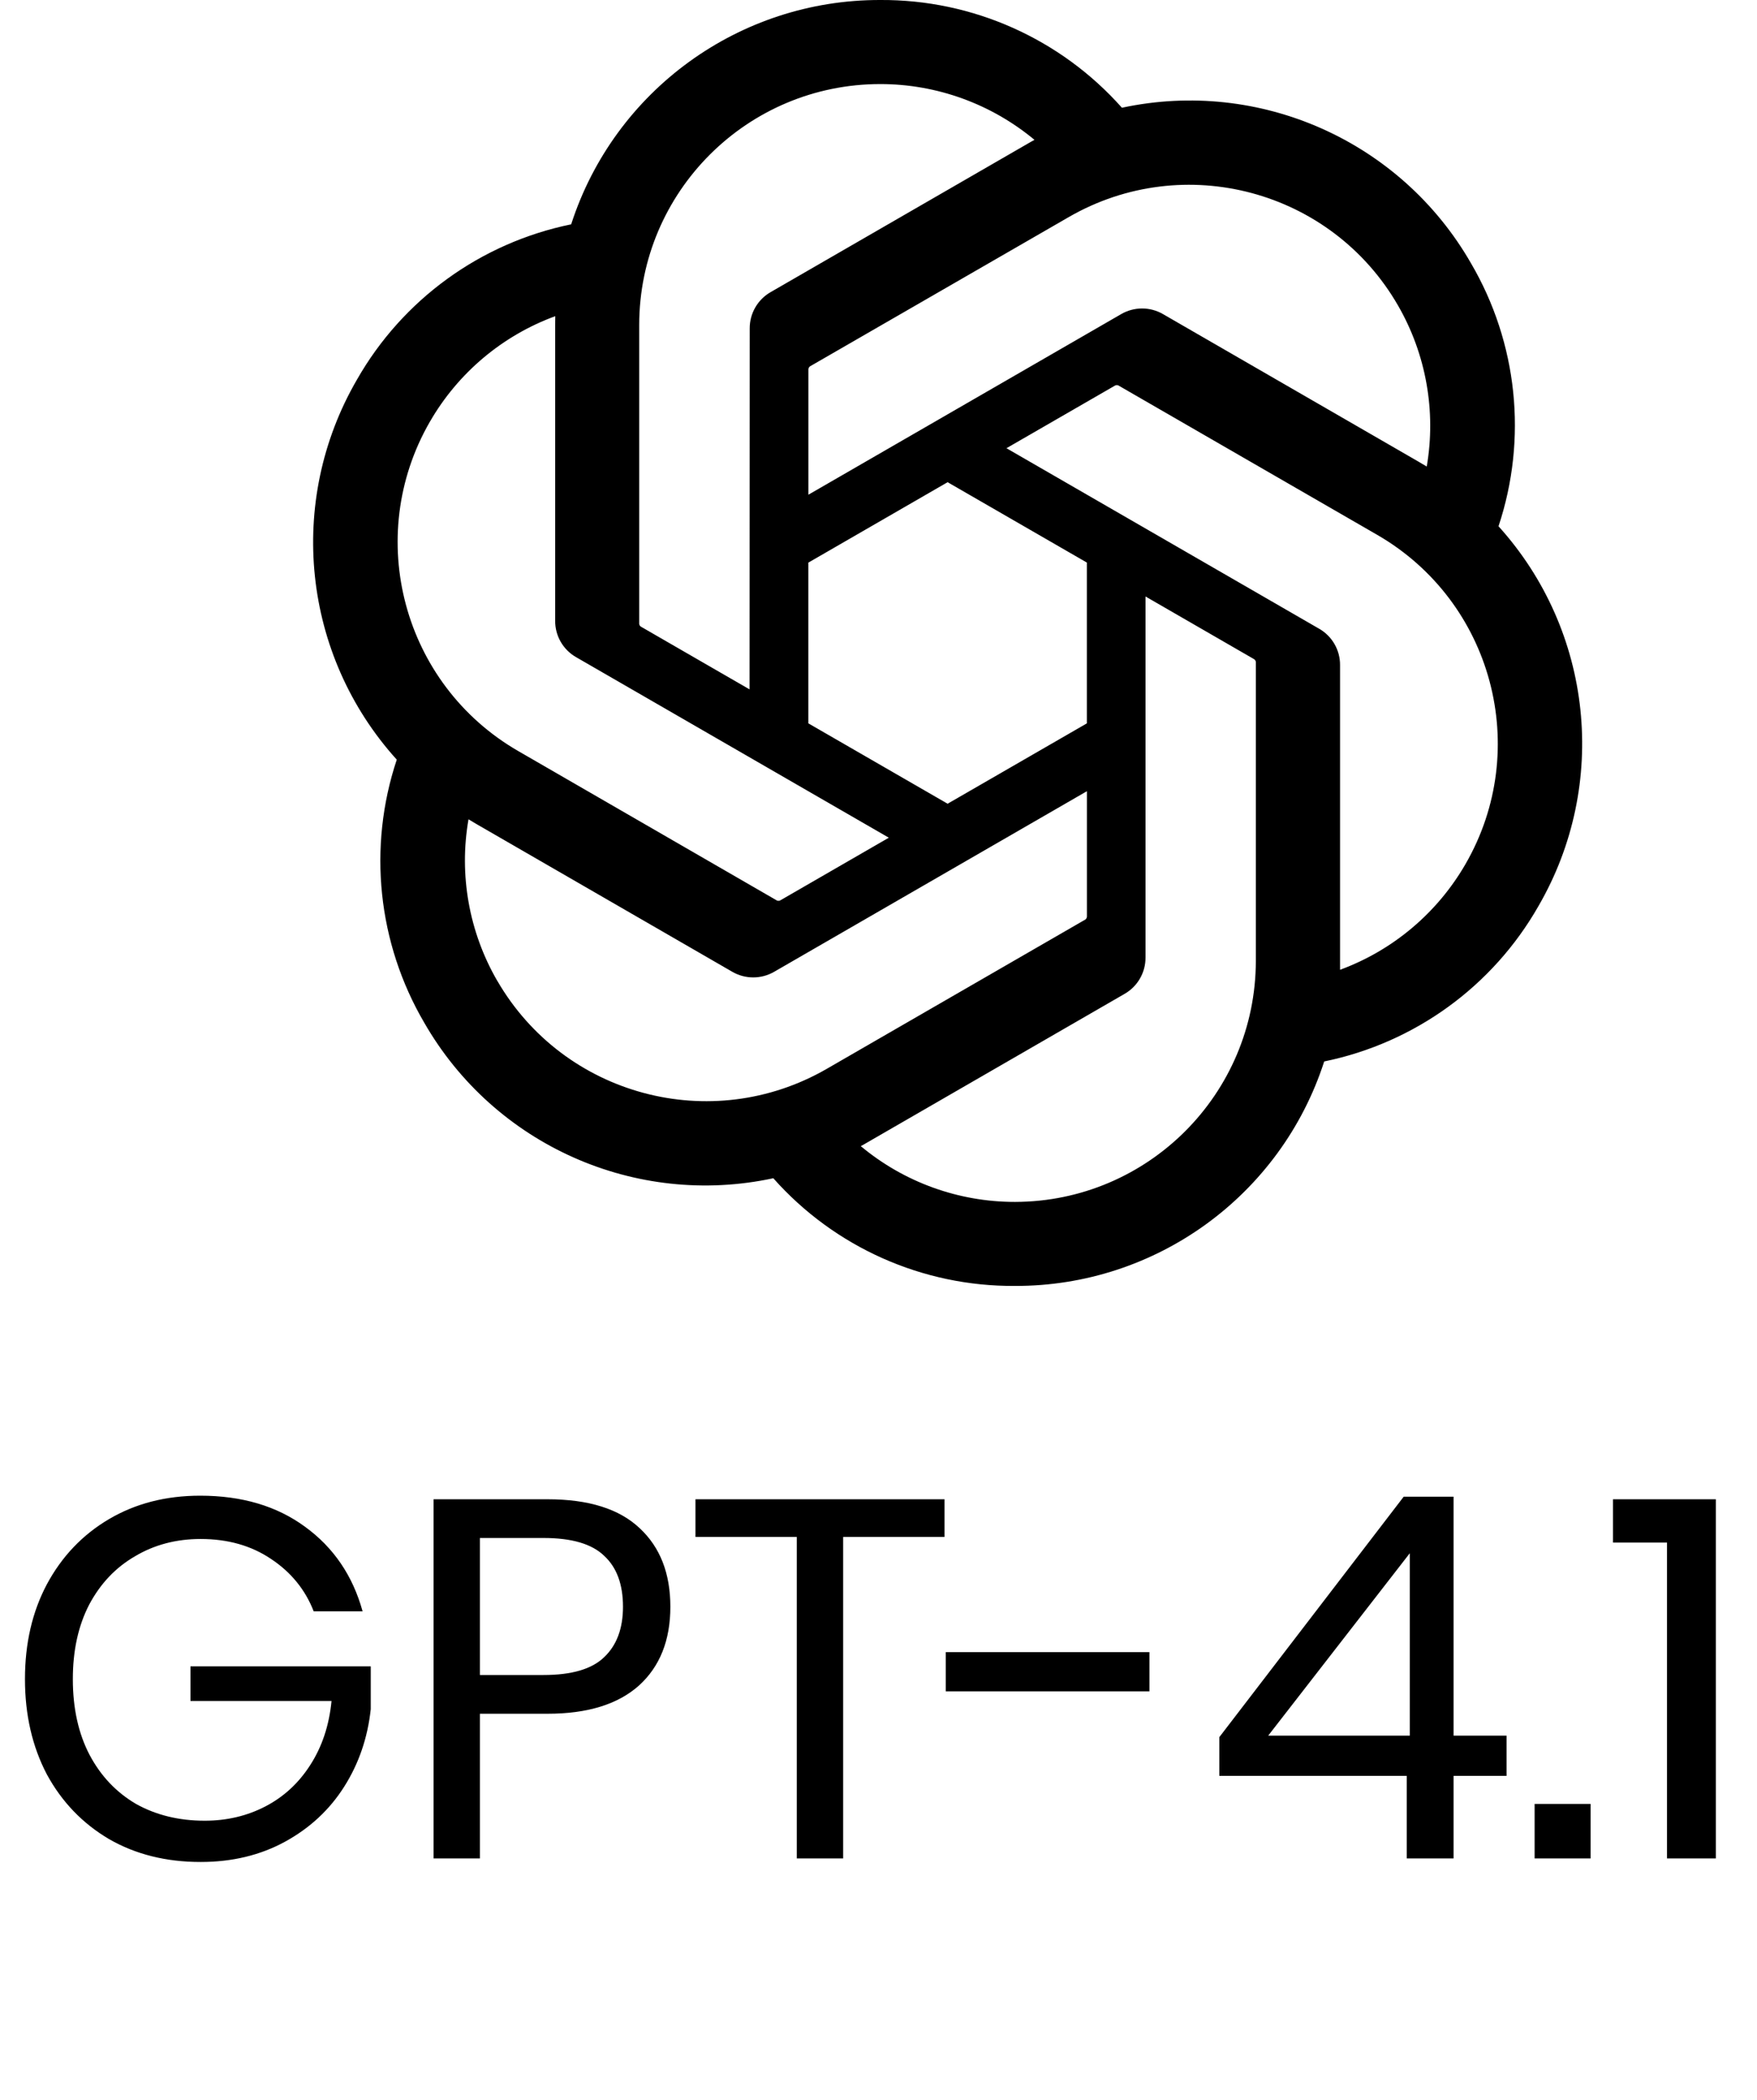
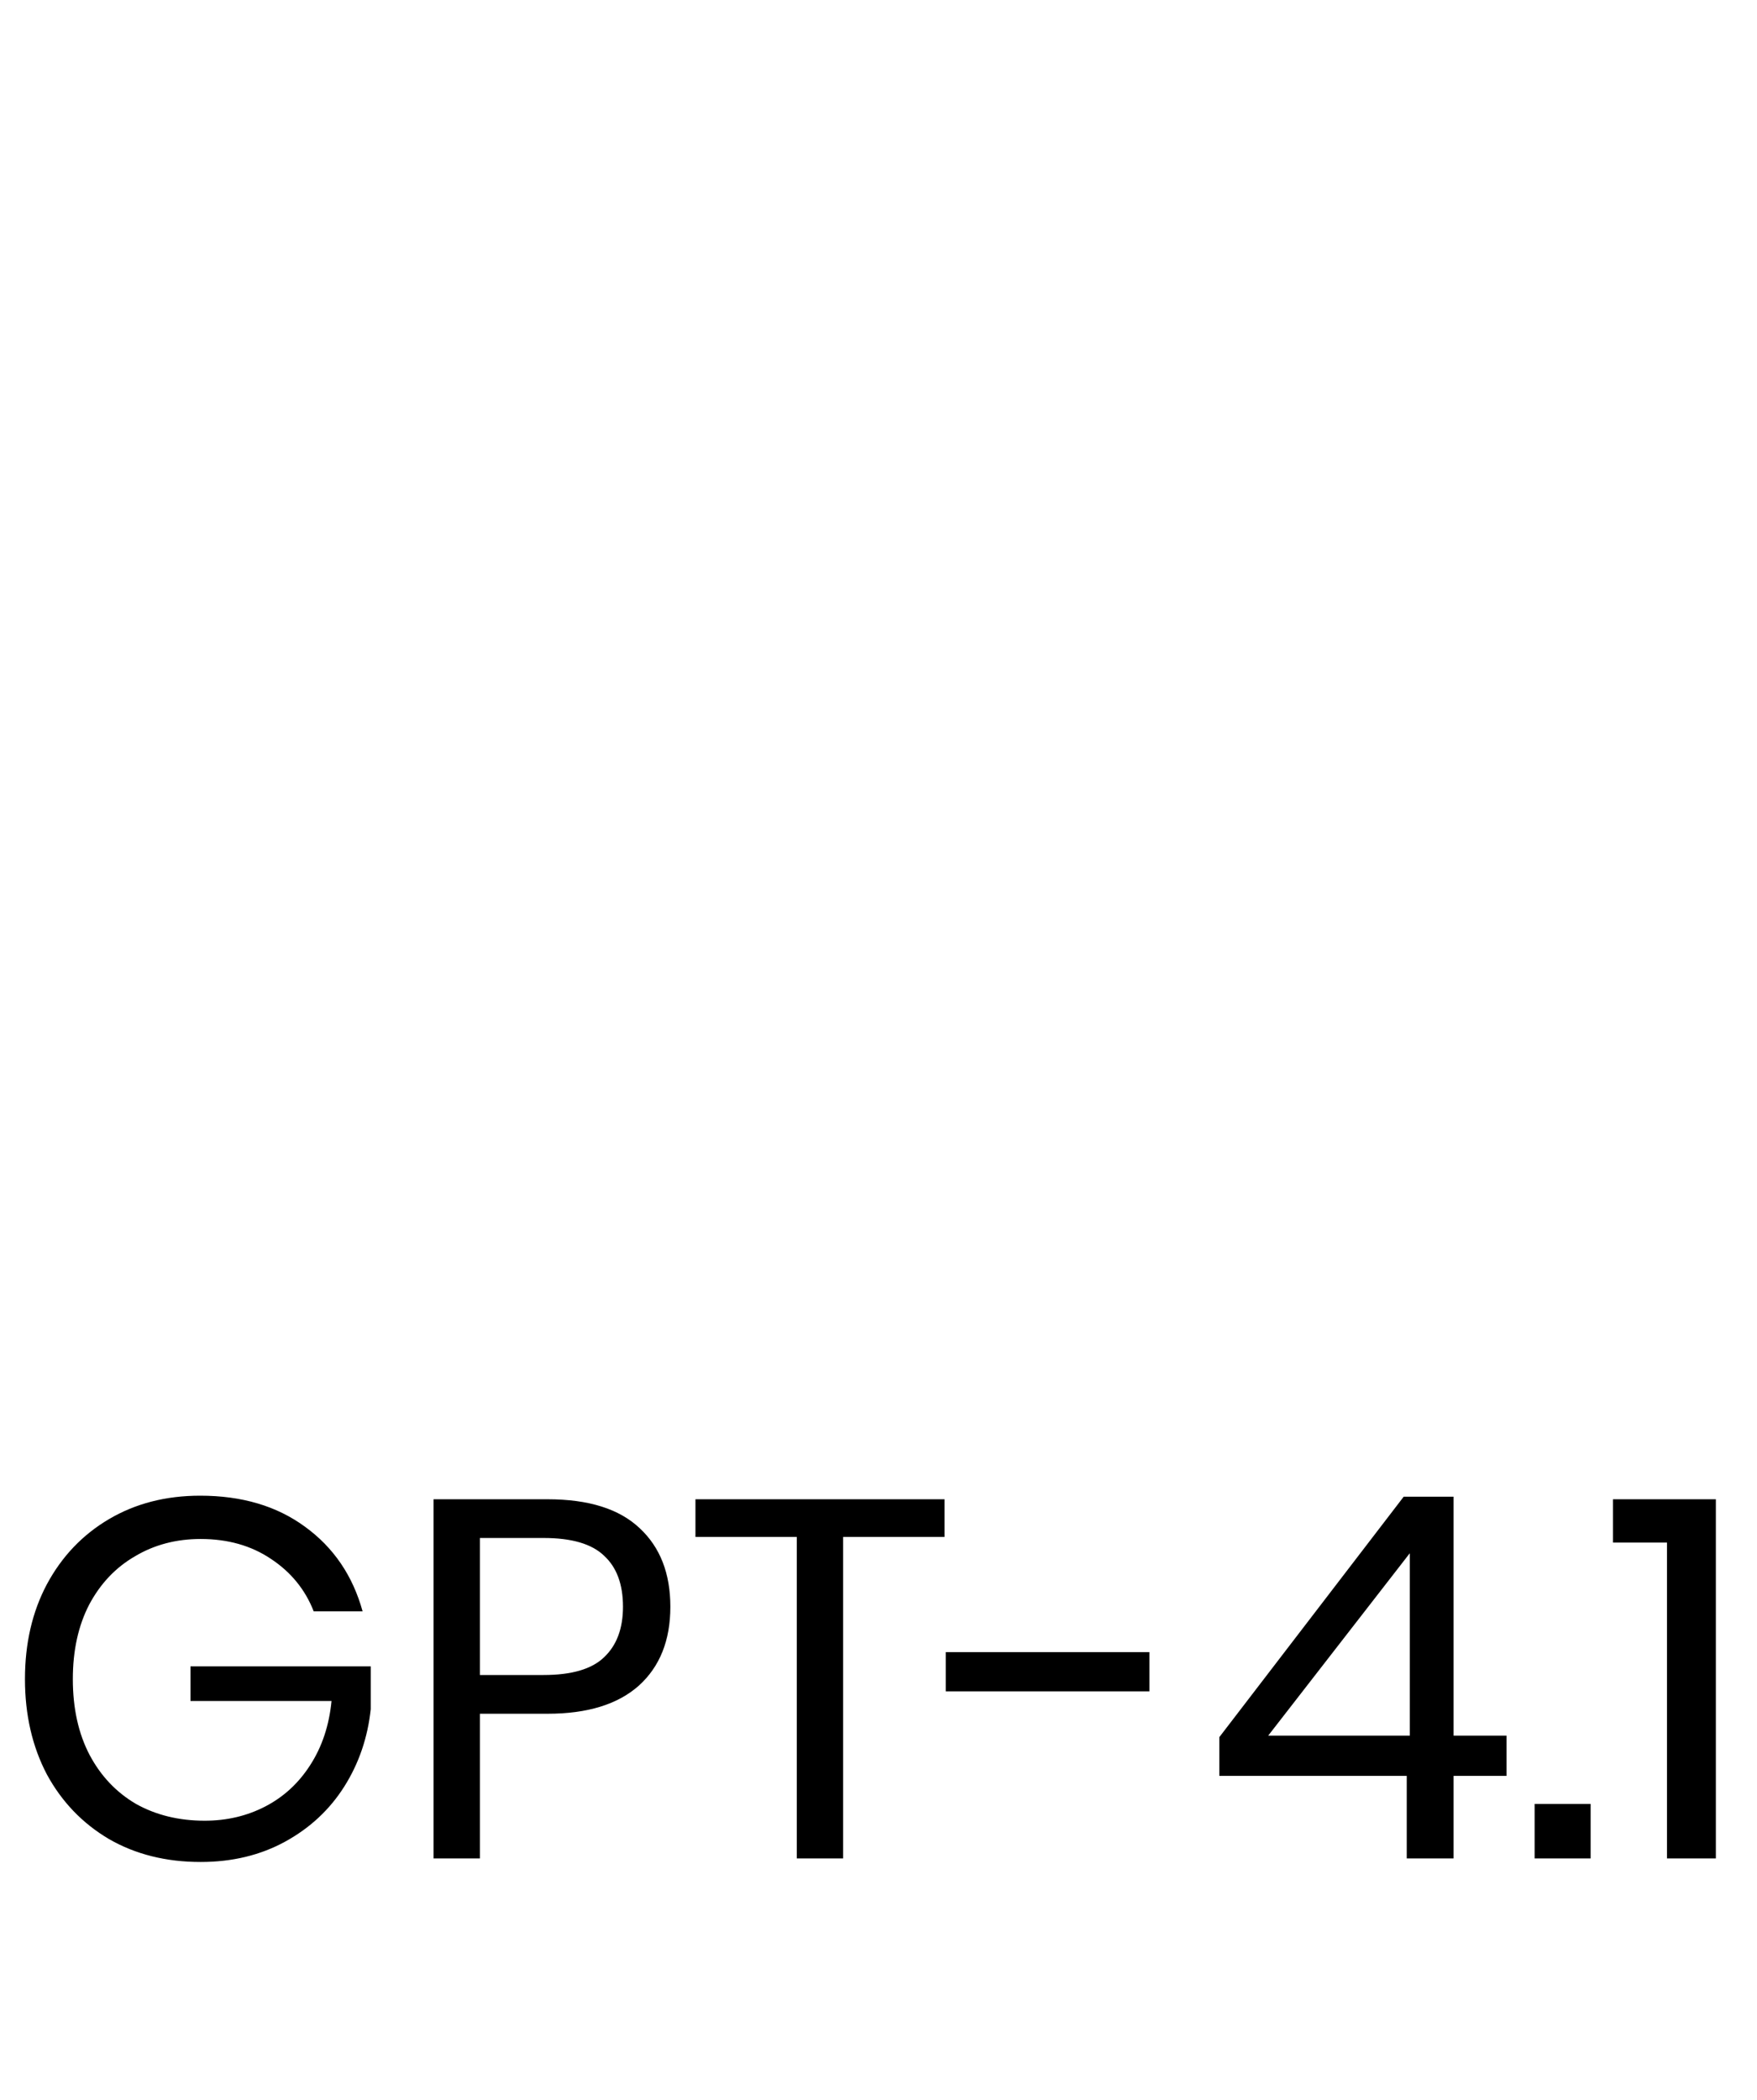
<svg xmlns="http://www.w3.org/2000/svg" width="77" height="92" viewBox="0 0 77 92" fill="none">
  <path d="M8.771 65.525C10.601 65.525 12.134 65.979 13.369 66.887C14.618 67.794 15.459 69.029 15.891 70.592H13.748C13.376 69.639 12.751 68.873 11.873 68.293C11.01 67.713 9.984 67.422 8.793 67.422C7.722 67.422 6.762 67.675 5.914 68.181C5.066 68.672 4.397 69.379 3.906 70.302C3.43 71.224 3.192 72.31 3.192 73.56C3.192 74.84 3.437 75.948 3.928 76.885C4.419 77.808 5.096 78.522 5.959 79.028C6.837 79.519 7.841 79.764 8.972 79.764C9.939 79.764 10.824 79.556 11.628 79.139C12.431 78.723 13.086 78.12 13.592 77.332C14.113 76.528 14.425 75.591 14.529 74.52H8.347V73.002H16.248V74.877C16.114 76.127 15.727 77.257 15.087 78.269C14.447 79.281 13.584 80.084 12.498 80.68C11.412 81.275 10.177 81.572 8.793 81.572C7.276 81.572 5.937 81.237 4.776 80.568C3.616 79.883 2.708 78.939 2.053 77.734C1.413 76.513 1.094 75.122 1.094 73.56C1.094 71.998 1.413 70.614 2.053 69.409C2.708 68.189 3.616 67.236 4.776 66.552C5.937 65.868 7.268 65.525 8.771 65.525ZM21.031 75.078V81.416H19V65.682H23.999C25.8 65.682 27.146 66.106 28.039 66.954C28.932 67.787 29.378 68.933 29.378 70.391C29.378 71.864 28.917 73.017 27.994 73.85C27.072 74.668 25.74 75.078 23.999 75.078H21.031ZM23.821 73.381C25.056 73.381 25.941 73.121 26.477 72.6C27.027 72.079 27.302 71.343 27.302 70.391C27.302 69.409 27.027 68.665 26.477 68.159C25.941 67.638 25.056 67.378 23.821 67.378H21.031V73.381H23.821ZM41.392 65.682V67.333H36.95V81.416H34.919V67.333H30.478V65.682H41.392ZM50.374 72.377V74.096H41.447V72.377H50.374ZM53.436 77.8V76.104L61.516 65.57H63.703V76.037H66.024V77.8H63.703V81.416H61.65V77.8H53.436ZM61.783 68.047L55.579 76.037H61.783V68.047ZM69.709 79.028V81.416H67.254V79.028H69.709ZM70.689 67.579V65.682H75.197V81.416H73.055V67.579H70.689Z" fill="black" />
-   <path d="M65.671 23.058C66.949 19.222 66.509 15.02 64.464 11.53C61.389 6.178 55.206 3.425 49.168 4.72C46.482 1.696 42.623 -0.024 38.577 0C32.406 -0.014 26.929 3.958 25.031 9.828C21.066 10.639 17.643 13.12 15.641 16.636C12.543 21.974 13.249 28.703 17.388 33.28C16.109 37.116 16.55 41.319 18.595 44.808C21.67 50.16 27.852 52.914 33.89 51.618C36.575 54.643 40.435 56.363 44.481 56.336C50.657 56.352 56.135 52.377 58.033 46.502C61.998 45.69 65.42 43.209 67.423 39.694C70.518 34.356 69.81 27.632 65.672 23.055L65.671 23.058ZM44.485 52.655C42.014 52.658 39.62 51.794 37.723 50.211C37.809 50.166 37.959 50.083 38.056 50.023L49.279 43.544C49.853 43.218 50.206 42.607 50.202 41.947V26.132L54.946 28.87C54.997 28.895 55.03 28.944 55.037 29V42.097C55.03 47.921 50.311 52.643 44.485 52.655ZM21.791 42.967C20.553 40.829 20.108 38.324 20.532 35.893C20.615 35.942 20.761 36.032 20.865 36.092L32.088 42.571C32.657 42.903 33.362 42.903 33.932 42.571L47.634 34.662V40.137C47.638 40.194 47.611 40.248 47.567 40.283L36.222 46.831C31.169 49.739 24.715 48.011 21.793 42.967H21.791ZM18.838 18.479C20.071 16.338 22.017 14.701 24.335 13.851C24.335 13.947 24.33 14.118 24.33 14.238V27.197C24.326 27.856 24.678 28.467 25.251 28.792L38.952 36.699L34.209 39.437C34.161 39.468 34.102 39.474 34.049 39.451L22.702 32.898C17.659 29.979 15.93 23.53 18.836 18.481L18.838 18.479ZM57.81 27.544L44.108 19.636L48.851 16.9C48.899 16.868 48.959 16.863 49.012 16.886L60.358 23.433C65.41 26.351 67.141 32.81 64.223 37.859C62.988 39.996 61.043 41.634 58.727 42.486V29.139C58.733 28.481 58.382 27.872 57.811 27.544H57.81ZM62.53 20.442C62.447 20.391 62.301 20.303 62.197 20.243L50.974 13.764C50.405 13.431 49.7 13.431 49.13 13.764L35.428 21.673V16.197C35.424 16.141 35.451 16.086 35.495 16.051L46.84 9.509C51.893 6.595 58.354 8.329 61.267 13.382C62.498 15.516 62.944 18.014 62.526 20.442H62.53ZM32.849 30.201L28.104 27.463C28.053 27.439 28.02 27.389 28.013 27.333V14.236C28.016 8.405 32.749 3.68 38.583 3.683C41.05 3.683 43.439 4.55 45.336 6.127C45.249 6.173 45.101 6.256 45.003 6.315L33.779 12.794C33.205 13.12 32.853 13.729 32.856 14.389L32.849 30.197V30.201ZM35.426 24.648L41.529 21.125L47.632 24.646V31.69L41.529 35.211L35.426 31.69V24.648Z" fill="black" />
</svg>